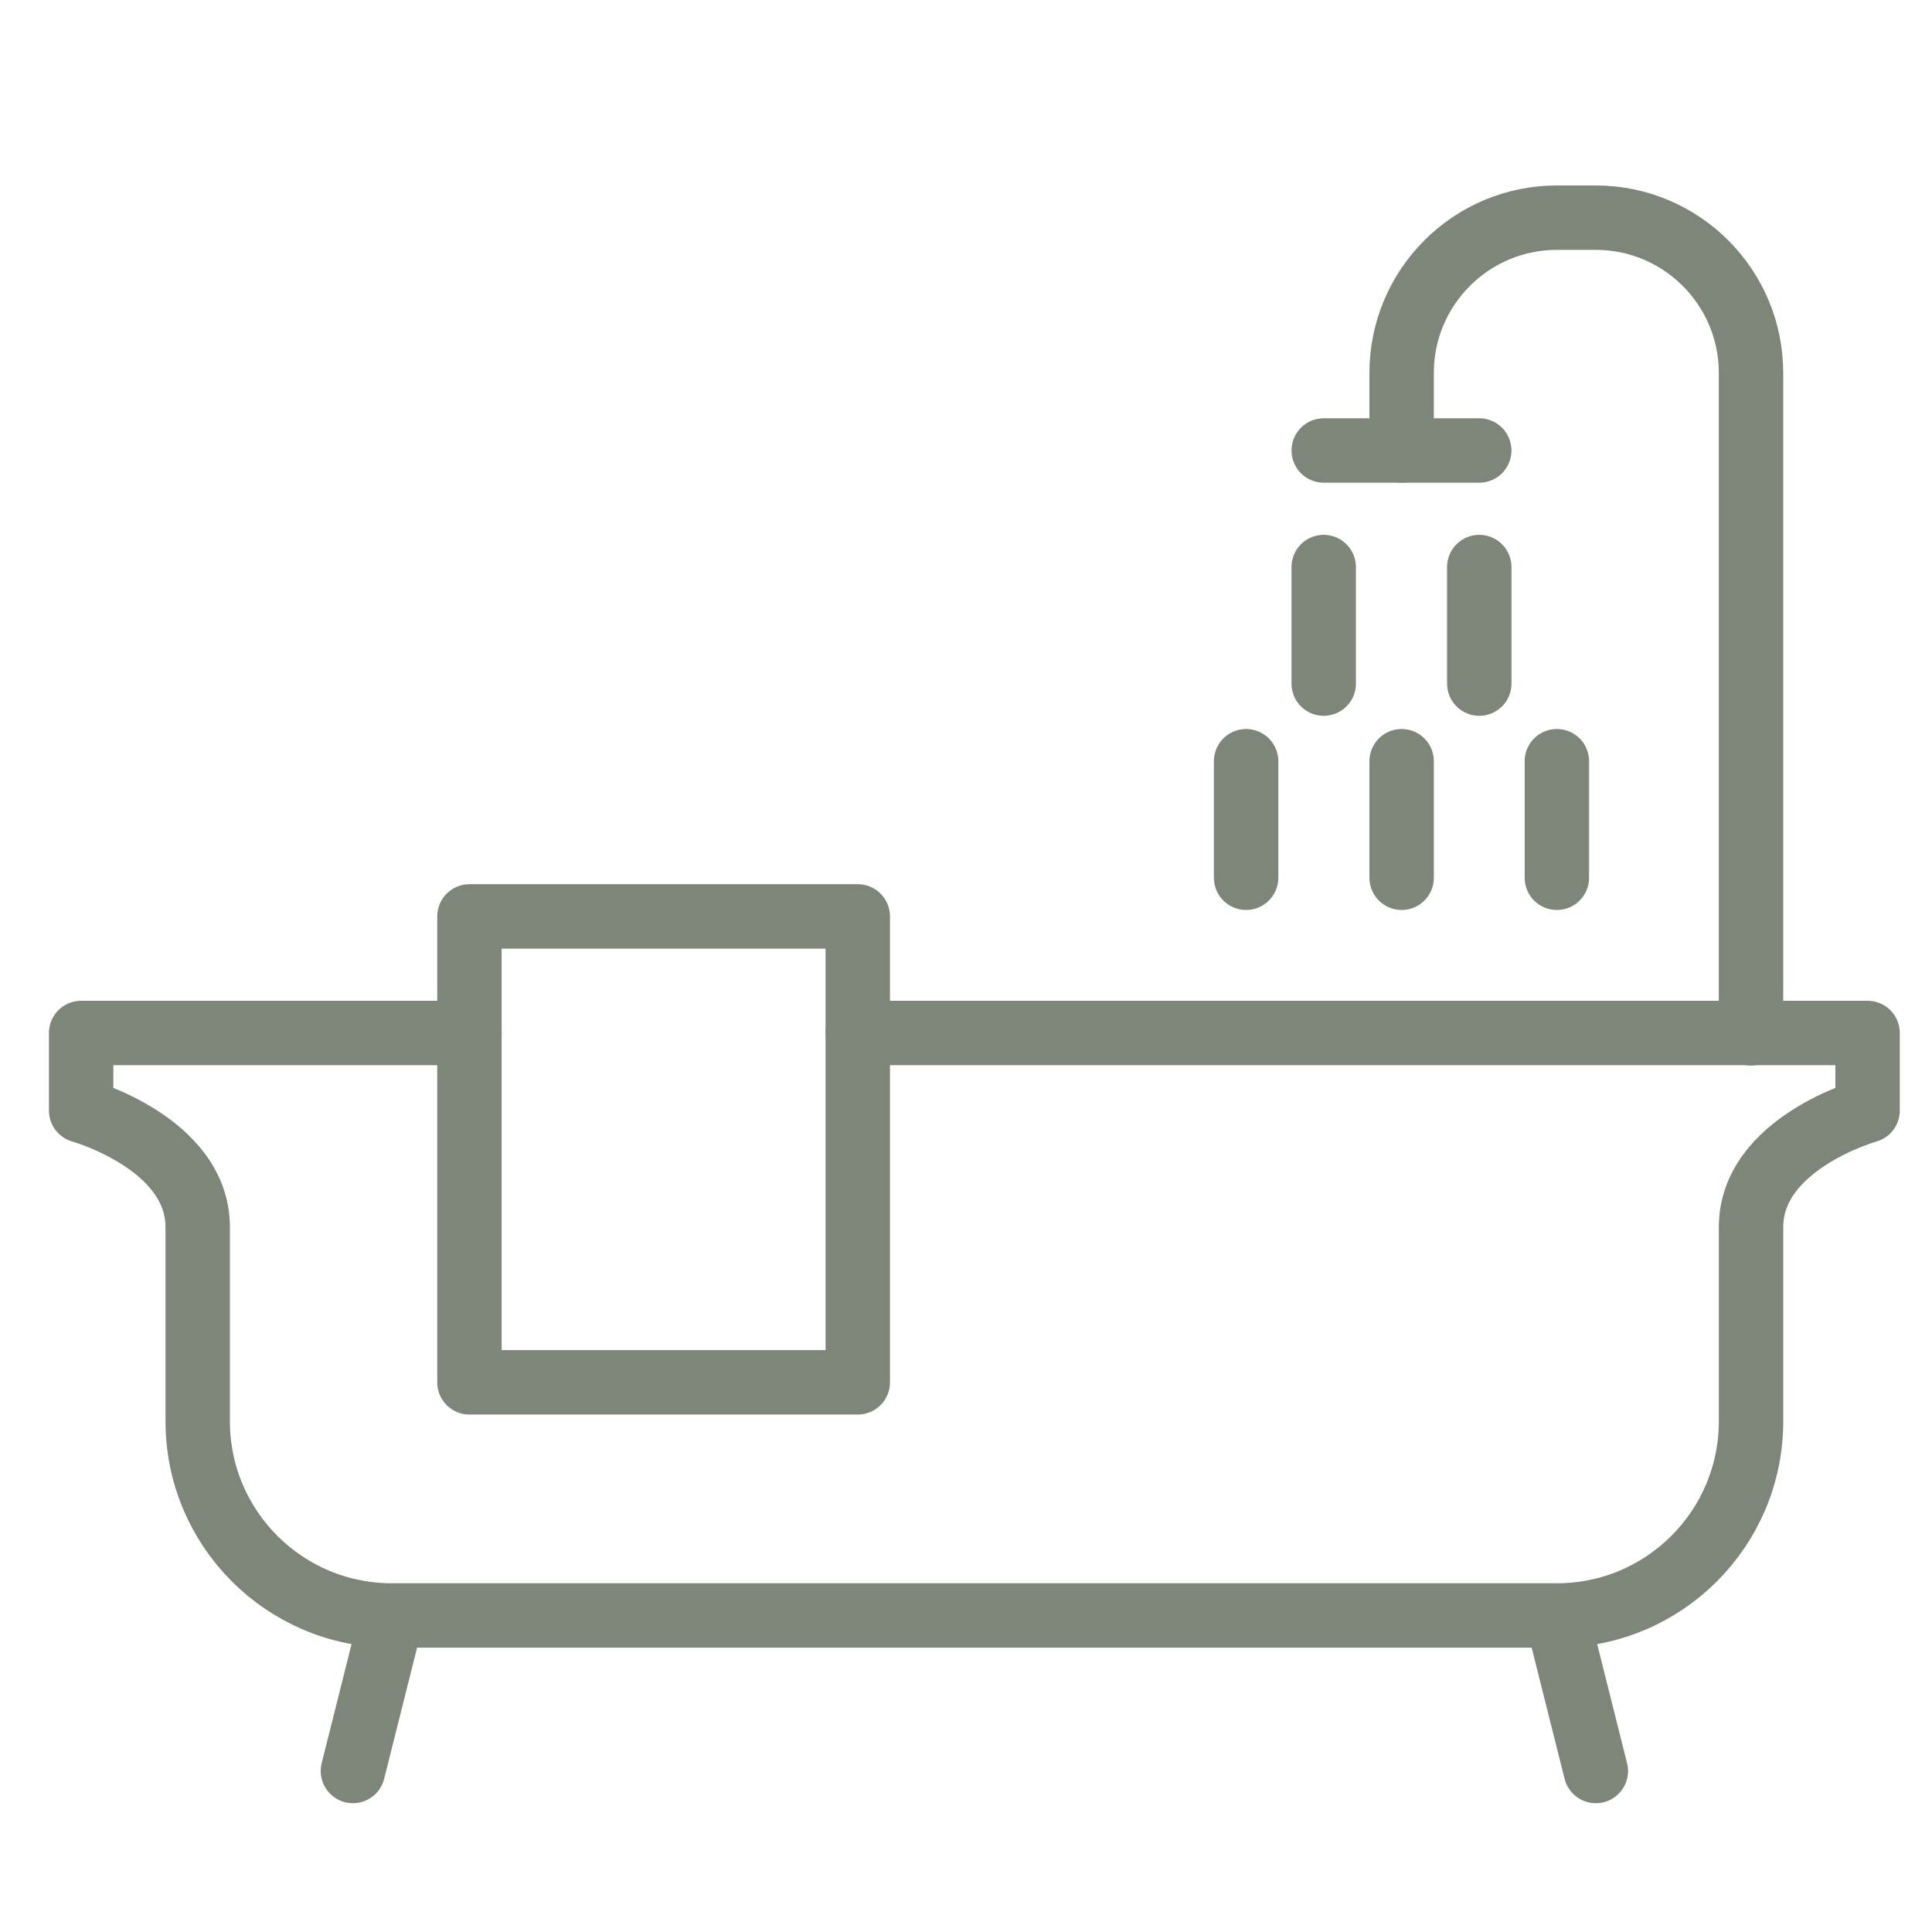
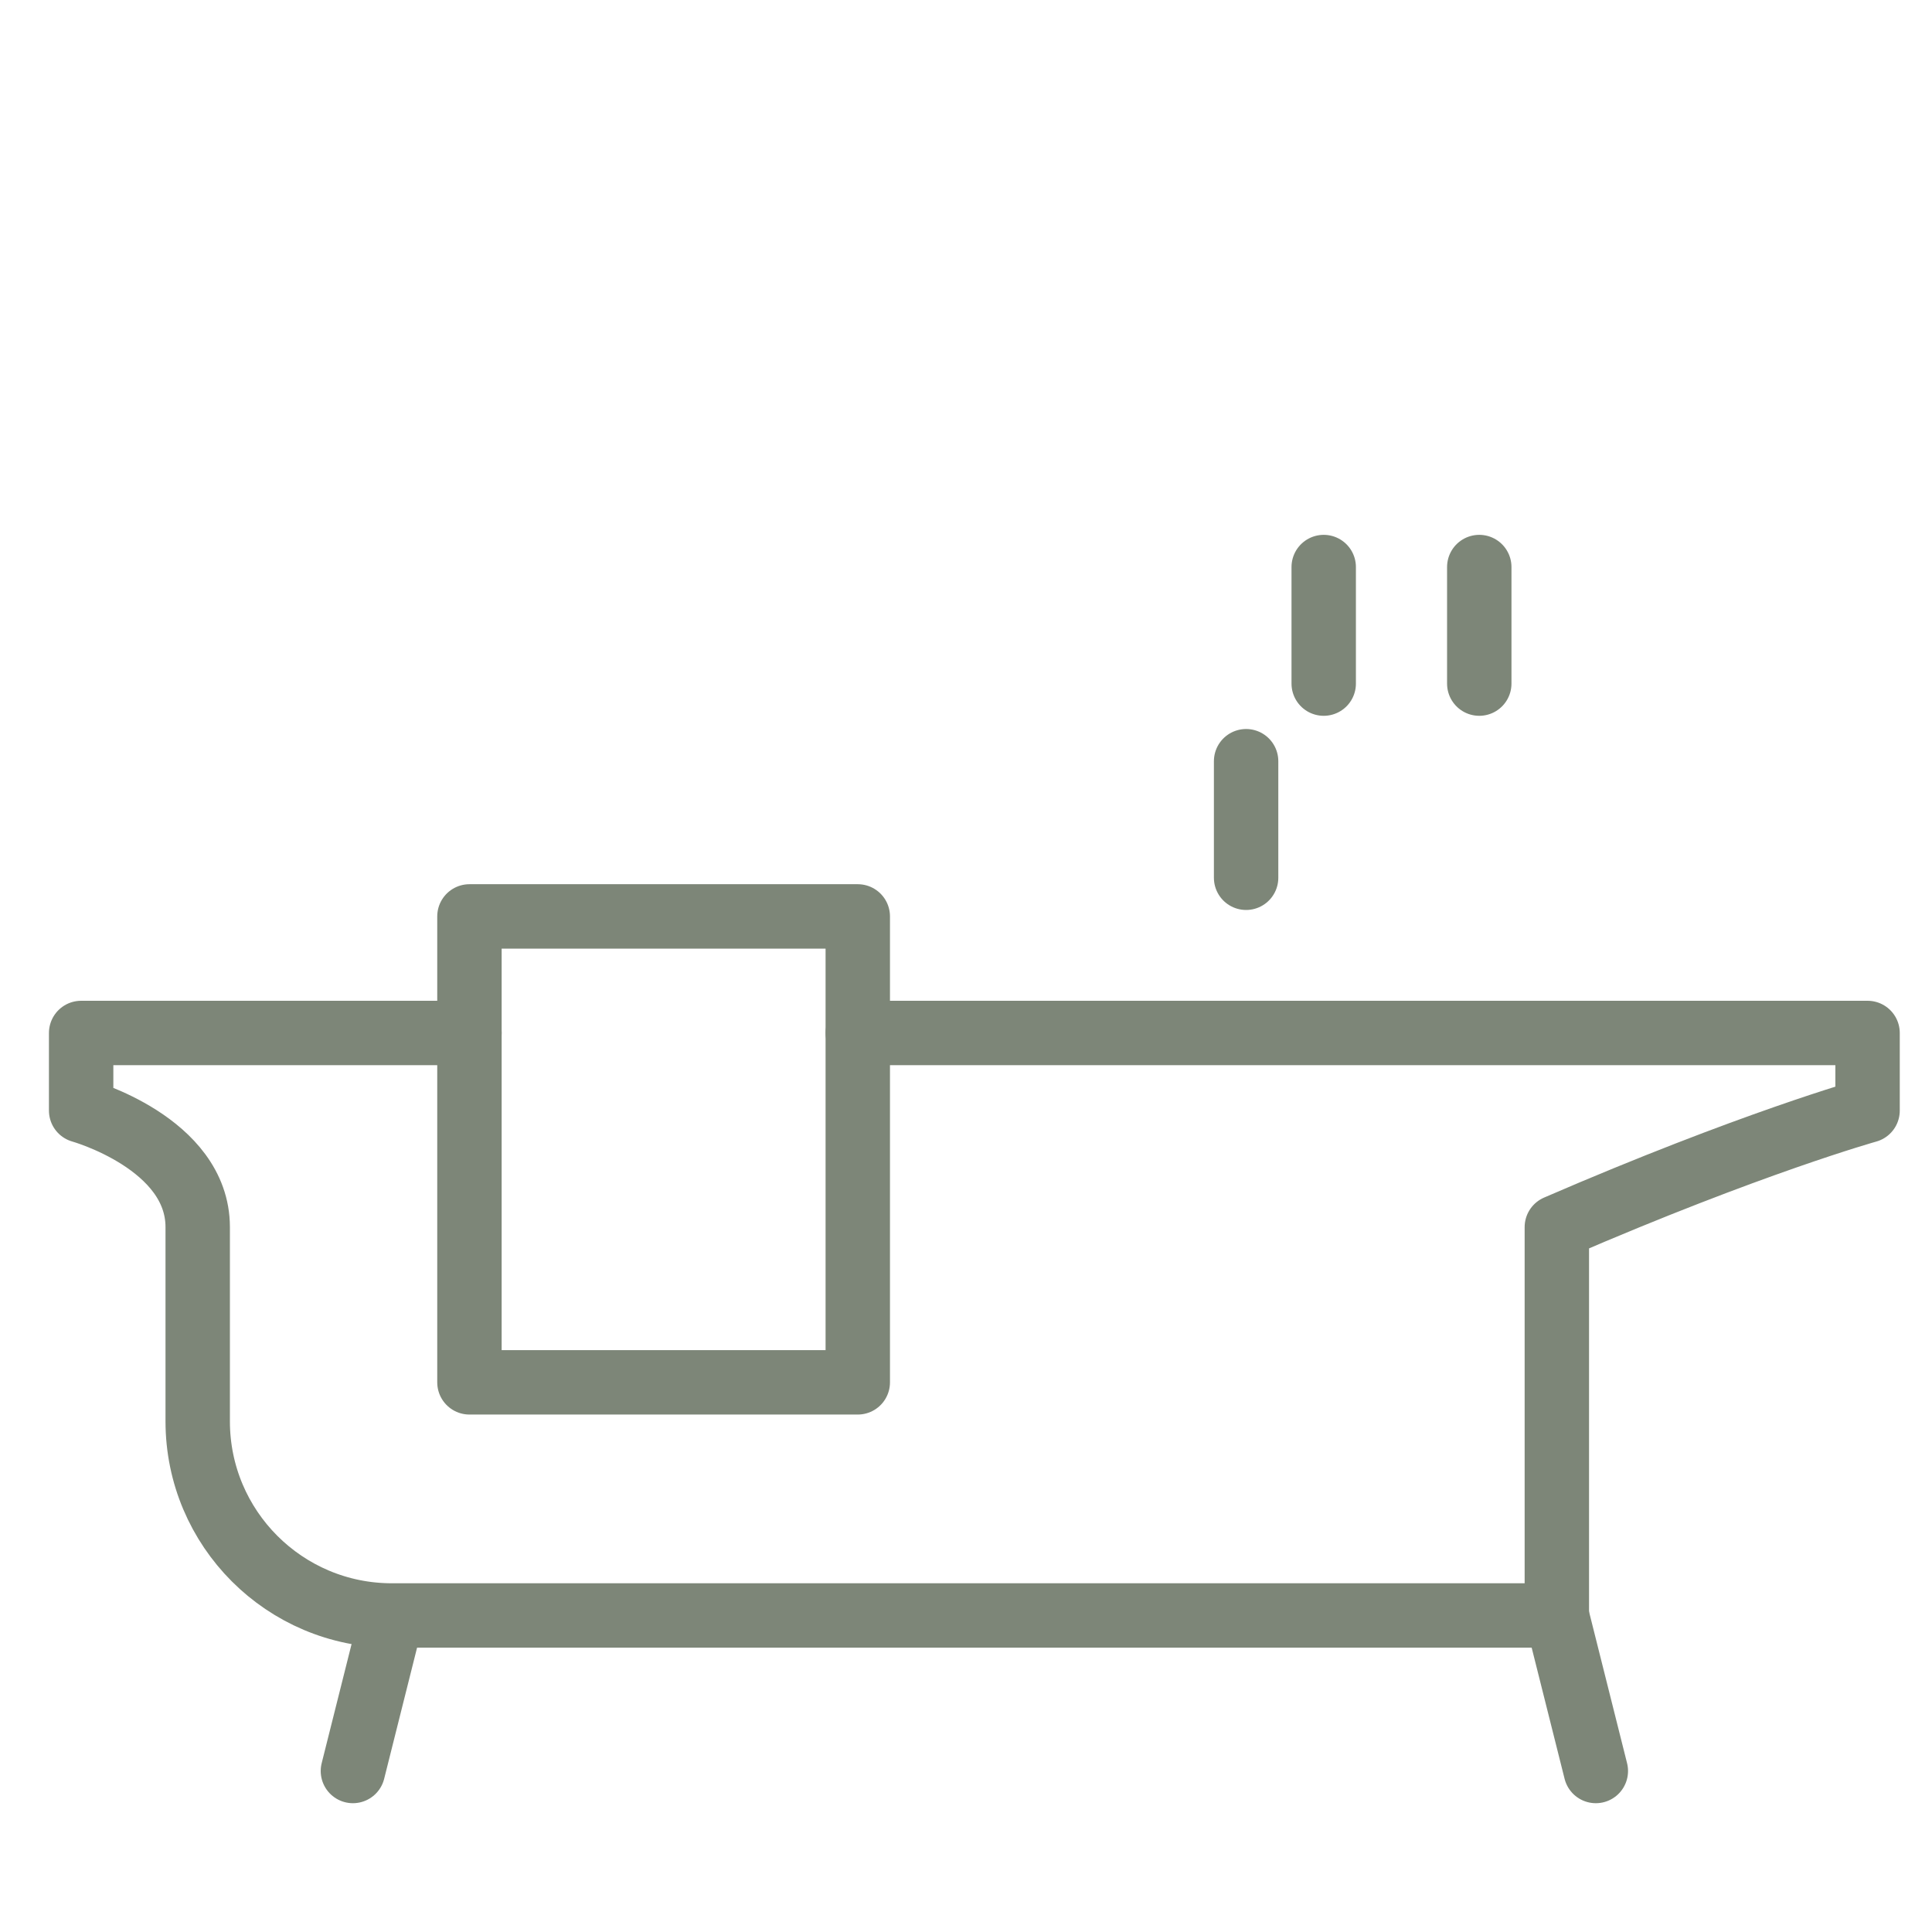
<svg xmlns="http://www.w3.org/2000/svg" width="60" height="60" viewBox="0 0 60 60" fill="none">
-   <path d="M14.579 32.08H2.52V34.49C2.52 34.49 6.14 35.5 6.14 38.11V44.14C6.14 47.47 8.84 50.17 12.169 50.17H30.259H48.349C51.679 50.17 54.38 47.47 54.38 44.14V38.11C54.38 35.5 57.999 34.49 57.999 34.49V32.08H26.64" stroke="#7D8678" stroke-width="2" stroke-miterlimit="10" stroke-linecap="round" stroke-linejoin="round" />
+   <path d="M14.579 32.08H2.52V34.49C2.52 34.49 6.14 35.5 6.14 38.11V44.14C6.14 47.47 8.84 50.17 12.169 50.17H30.259H48.349V38.11C54.38 35.5 57.999 34.49 57.999 34.49V32.08H26.64" stroke="#7D8678" stroke-width="2" stroke-miterlimit="10" stroke-linecap="round" stroke-linejoin="round" />
  <path d="M12.17 50.18L10.96 55" stroke="#7D8678" stroke-width="2" stroke-miterlimit="10" stroke-linecap="round" stroke-linejoin="round" />
  <path d="M48.35 50.18L49.56 55" stroke="#7D8678" stroke-width="2" stroke-miterlimit="10" stroke-linecap="round" stroke-linejoin="round" />
  <path d="M26.639 28.46H14.579V42.93H26.639V28.46Z" stroke="#7D8678" stroke-width="2" stroke-miterlimit="10" stroke-linecap="round" stroke-linejoin="round" />
-   <path d="M45.939 13.99H41.109" stroke="#7D8678" stroke-width="2" stroke-miterlimit="10" stroke-linecap="round" stroke-linejoin="round" />
-   <path d="M43.529 13.99V11.58C43.529 8.92 45.689 6.76 48.349 6.76H49.559C52.219 6.76 54.379 8.92 54.379 11.58V32.09" stroke="#7D8678" stroke-width="2" stroke-miterlimit="10" stroke-linecap="round" stroke-linejoin="round" />
  <path d="M45.94 17.61V21.23" stroke="#7D8678" stroke-width="2" stroke-miterlimit="10" stroke-linecap="round" stroke-linejoin="round" />
  <path d="M41.109 17.61V21.23" stroke="#7D8678" stroke-width="2" stroke-miterlimit="10" stroke-linecap="round" stroke-linejoin="round" />
-   <path d="M43.529 23.64V27.26" stroke="#7D8678" stroke-width="2" stroke-miterlimit="10" stroke-linecap="round" stroke-linejoin="round" />
  <path d="M38.699 23.64V27.26" stroke="#7D8678" stroke-width="2" stroke-miterlimit="10" stroke-linecap="round" stroke-linejoin="round" />
-   <path d="M48.35 23.64V27.26" stroke="#7D8678" stroke-width="2" stroke-miterlimit="10" stroke-linecap="round" stroke-linejoin="round" />
</svg>